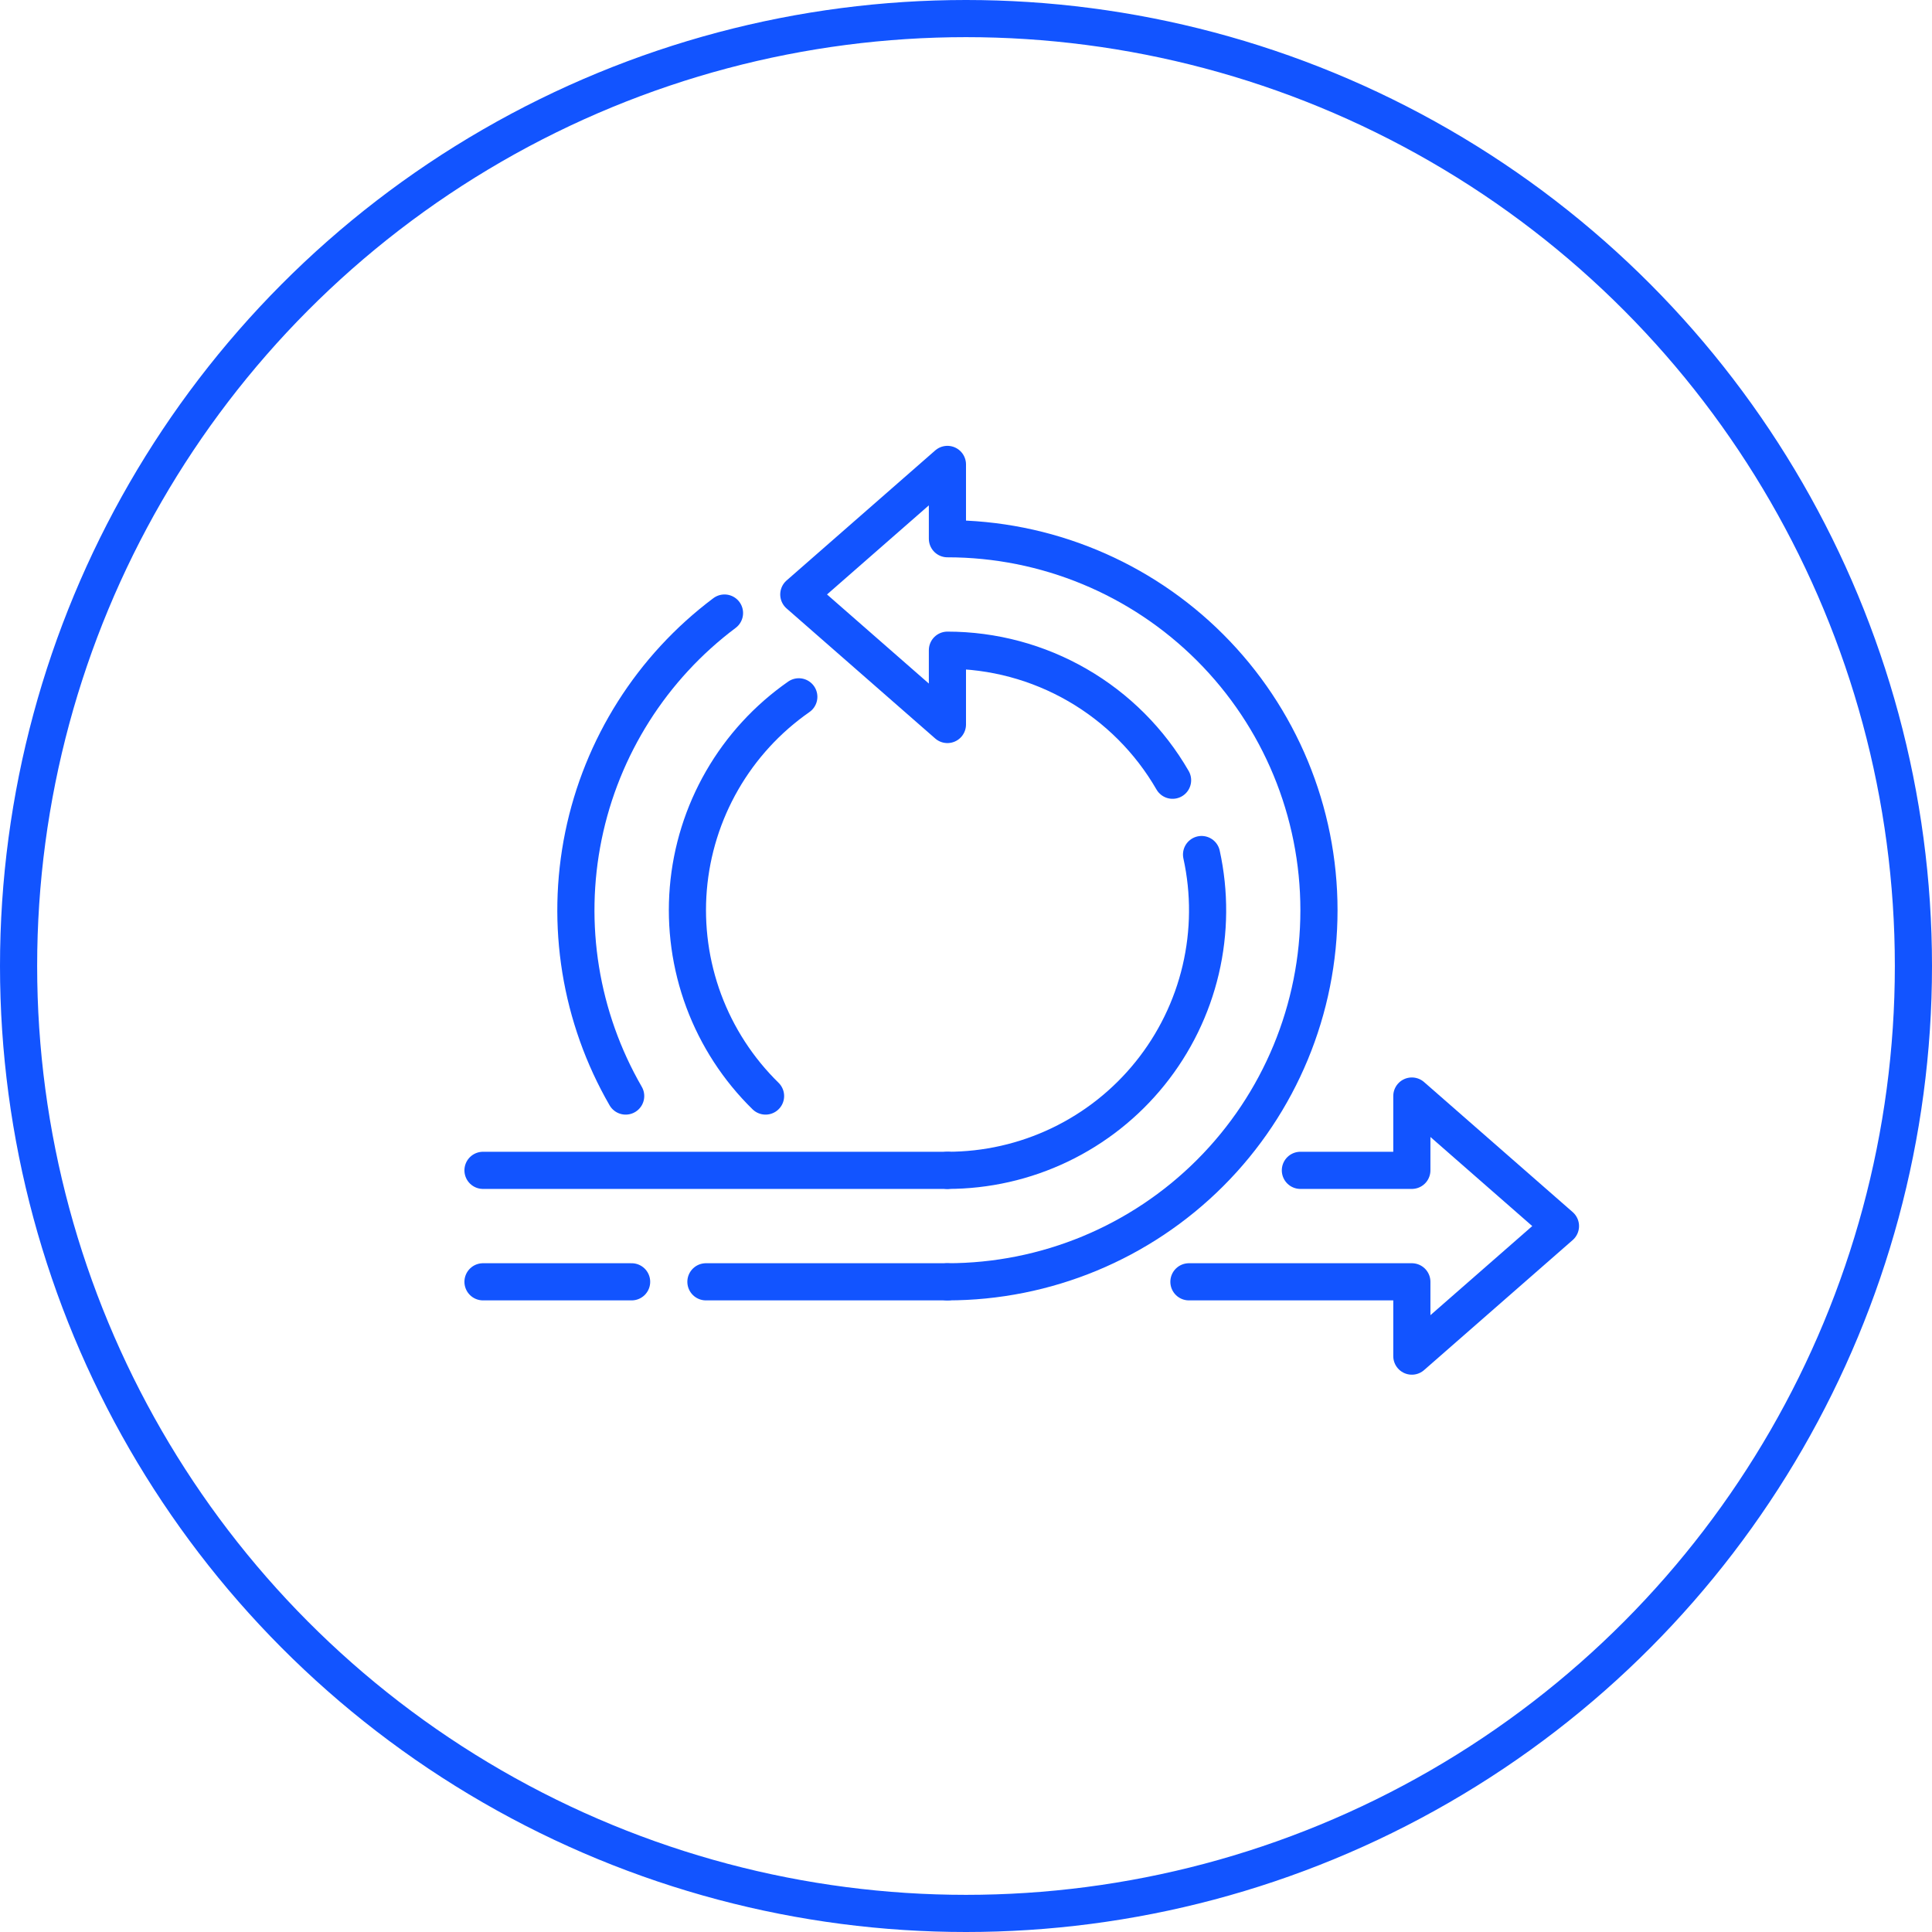
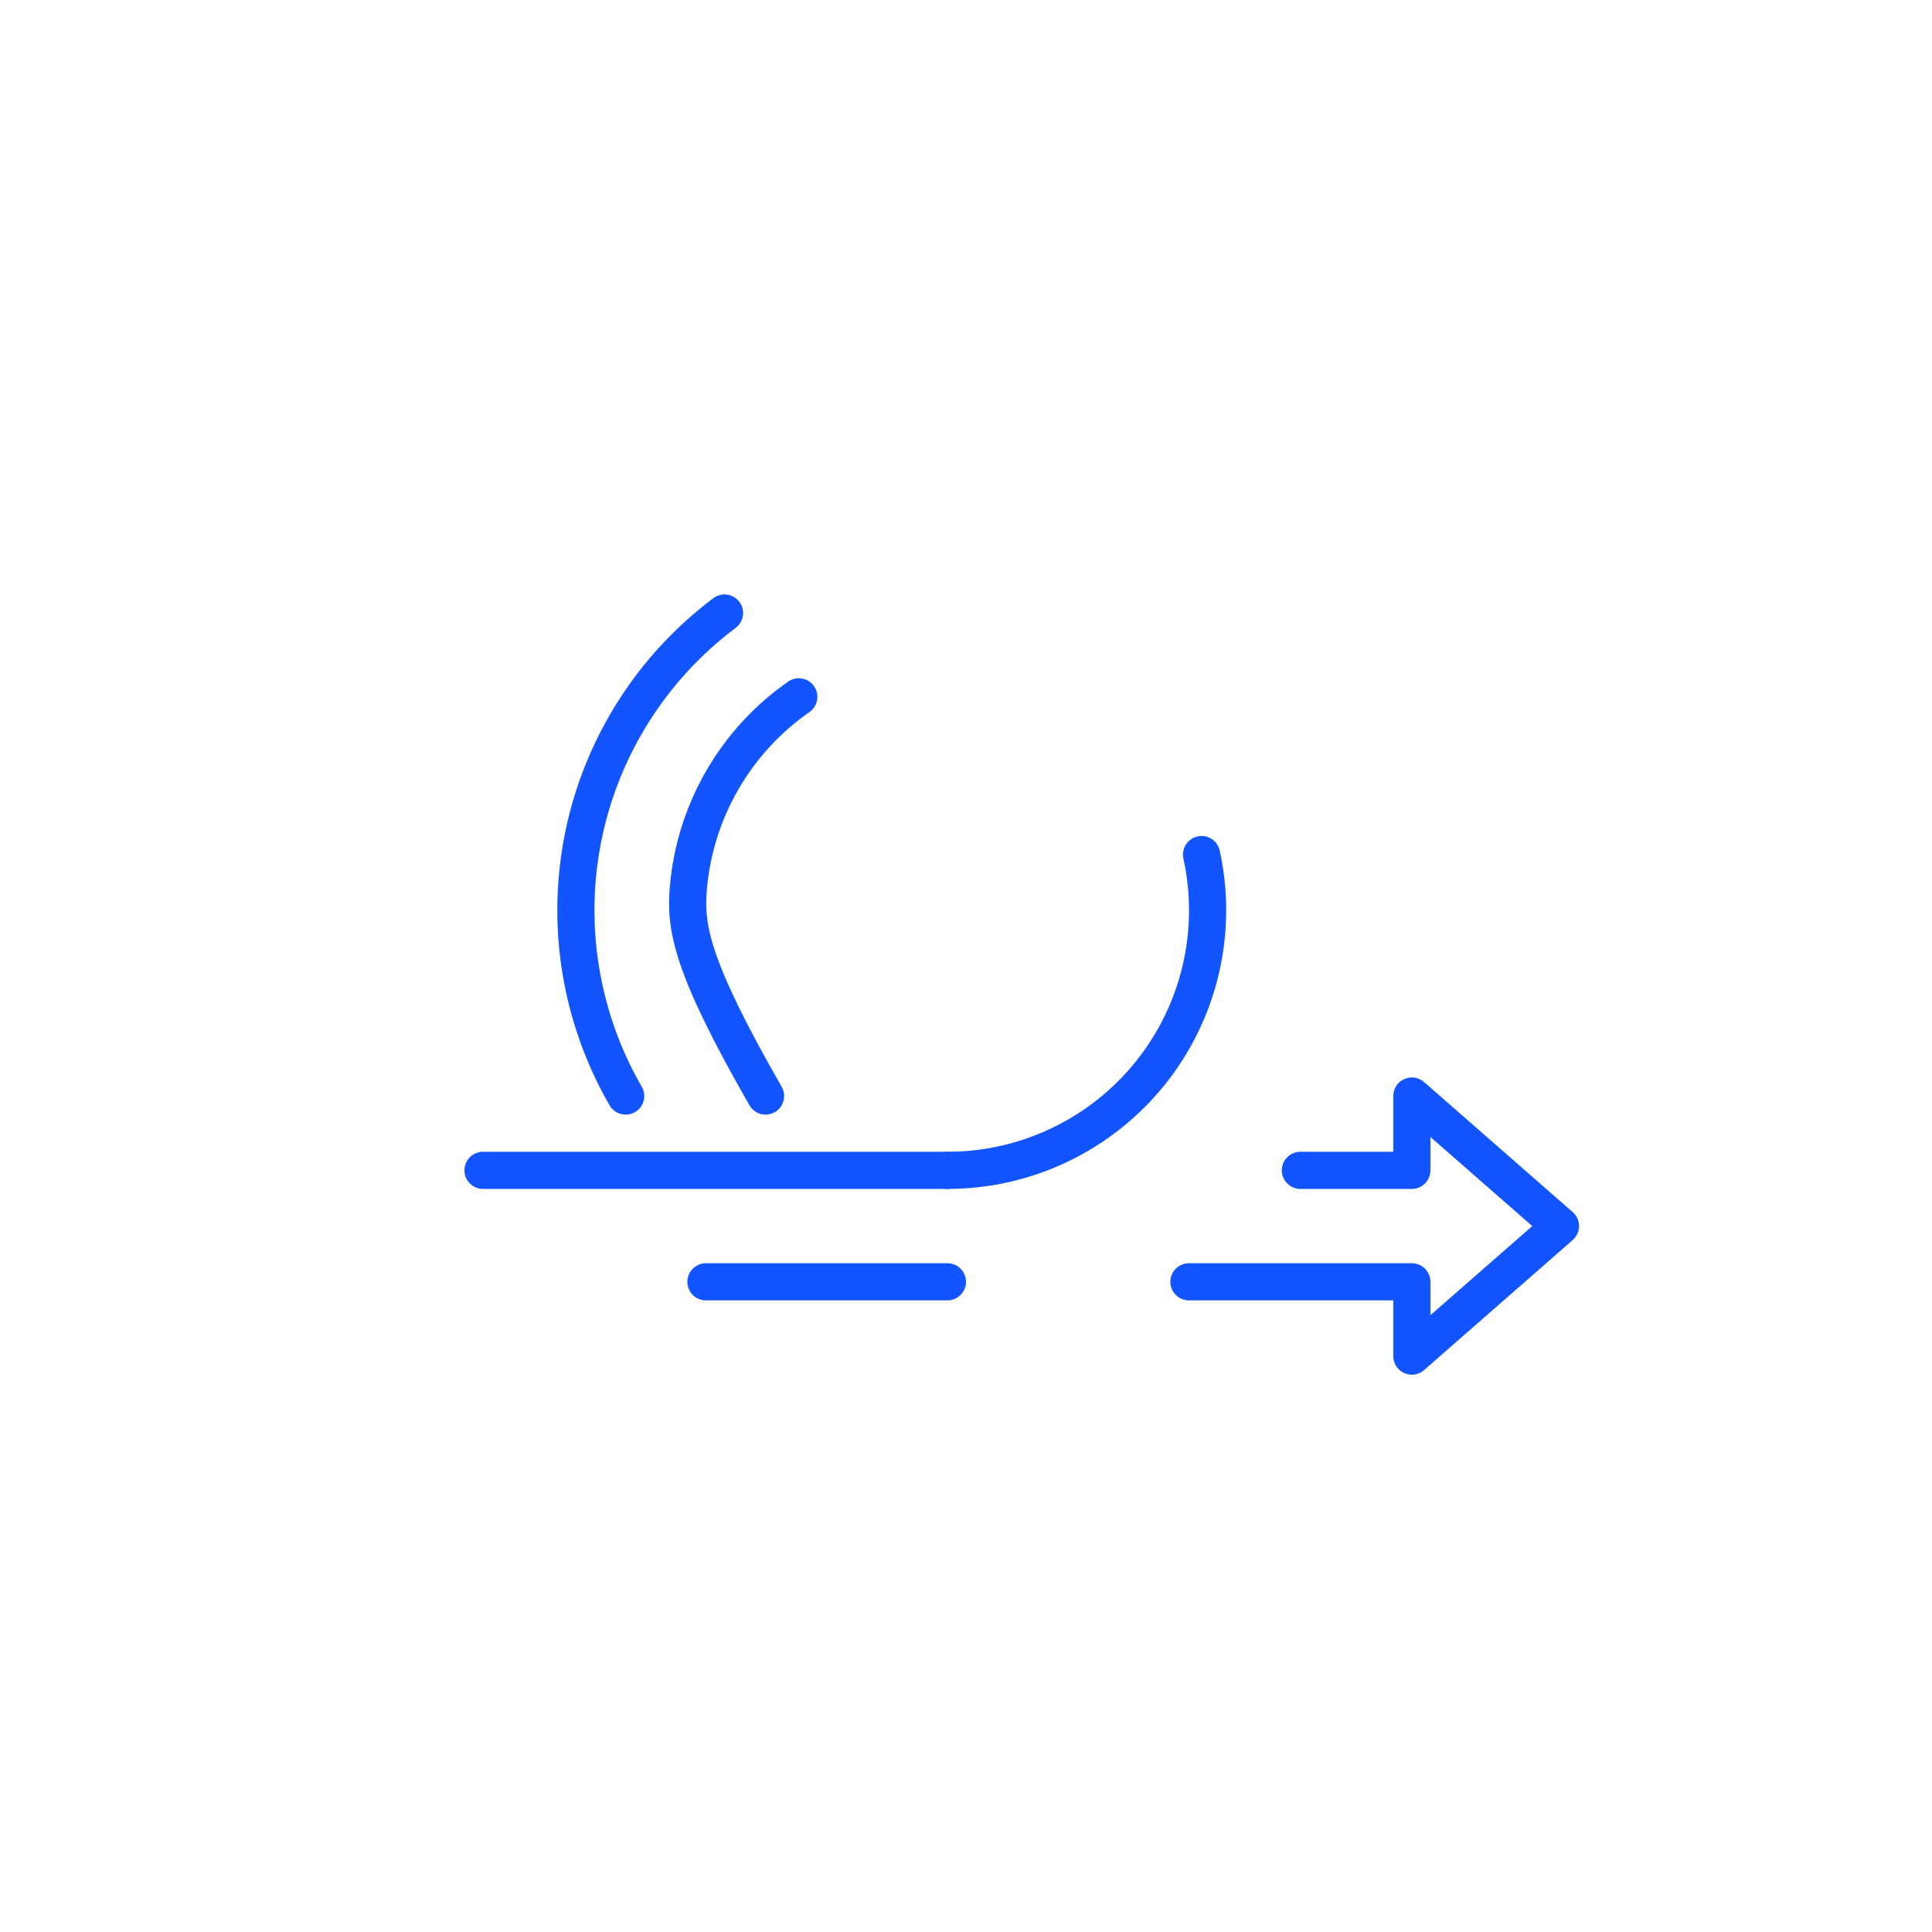
<svg xmlns="http://www.w3.org/2000/svg" width="104" height="104" viewBox="0 0 104 104" fill="none">
-   <circle cx="52" cy="52" r="51" stroke="#1254FF" stroke-width="2" />
  <path d="M51 63H26" stroke="#1254FF" stroke-width="2" stroke-linecap="round" stroke-linejoin="round" />
  <path d="M64 69H76V73L84 66L76 59V63H70" stroke="#1254FF" stroke-width="2" stroke-linecap="round" stroke-linejoin="round" />
  <path d="M38 69H51" stroke="#1254FF" stroke-width="2" stroke-linecap="round" stroke-linejoin="round" />
-   <path d="M26 69H34" stroke="#1254FF" stroke-width="2" stroke-linecap="round" stroke-linejoin="round" />
  <path d="M64.68 46C65.129 48.045 65.113 50.165 64.634 52.203C64.155 54.241 63.225 56.146 61.912 57.777C60.6 59.408 58.938 60.724 57.049 61.628C55.161 62.532 53.094 63.001 51 63" stroke="#1254FF" stroke-width="2" stroke-linecap="round" stroke-linejoin="round" />
-   <path d="M51 69C56.304 69 61.391 66.893 65.142 63.142C68.893 59.391 71 54.304 71 49C71 43.696 68.893 38.609 65.142 34.858C61.391 31.107 56.304 29 51 29V25L43 32L51 39V35C53.457 35.001 55.87 35.648 57.998 36.877C60.125 38.105 61.892 39.872 63.12 42" stroke="#1254FF" stroke-width="2" stroke-linecap="round" stroke-linejoin="round" />
  <path d="M39 33C35.088 35.934 32.387 40.2 31.406 44.99C30.426 49.781 31.235 54.765 33.68 59" stroke="#1254FF" stroke-width="2" stroke-linecap="round" stroke-linejoin="round" />
-   <path d="M41.21 59C39.738 57.559 38.603 55.812 37.884 53.882C37.166 51.951 36.882 49.887 37.052 47.834C37.223 45.782 37.845 43.792 38.873 42.008C39.901 40.223 41.31 38.688 43 37.51" stroke="#1254FF" stroke-width="2" stroke-linecap="round" stroke-linejoin="round" />
+   <path d="M41.21 59C37.166 51.951 36.882 49.887 37.052 47.834C37.223 45.782 37.845 43.792 38.873 42.008C39.901 40.223 41.31 38.688 43 37.51" stroke="#1254FF" stroke-width="2" stroke-linecap="round" stroke-linejoin="round" />
</svg>